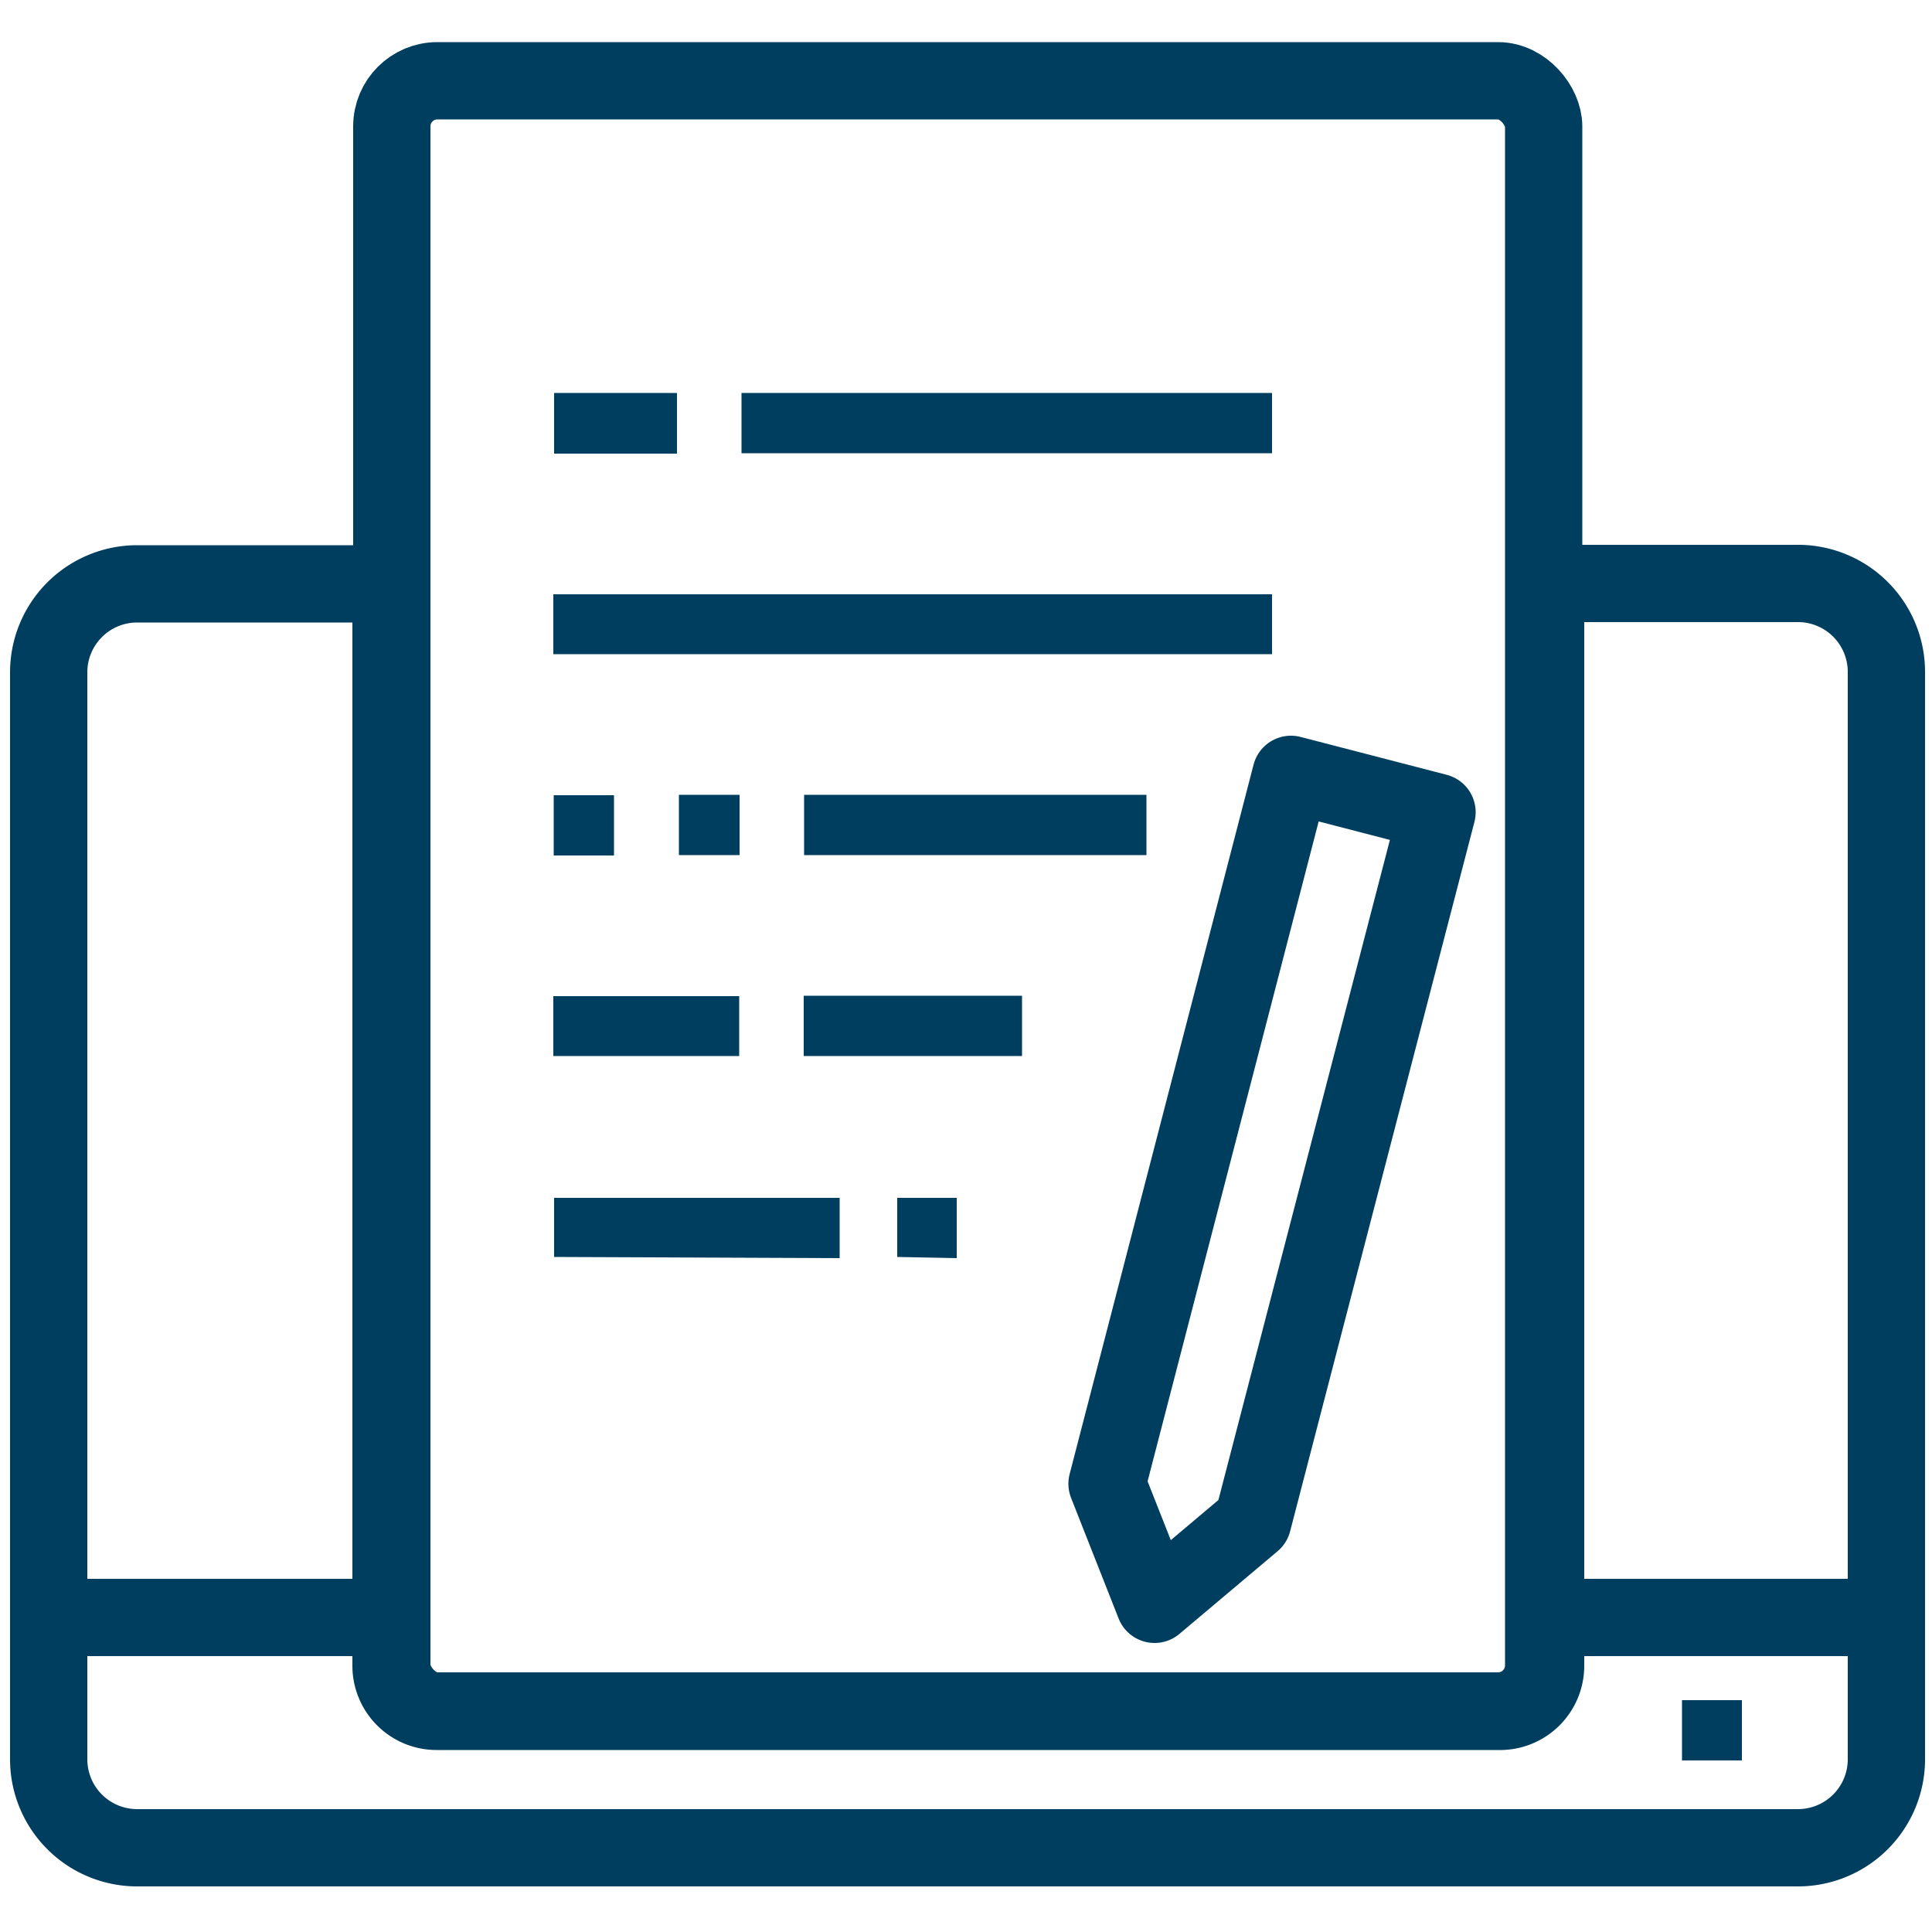
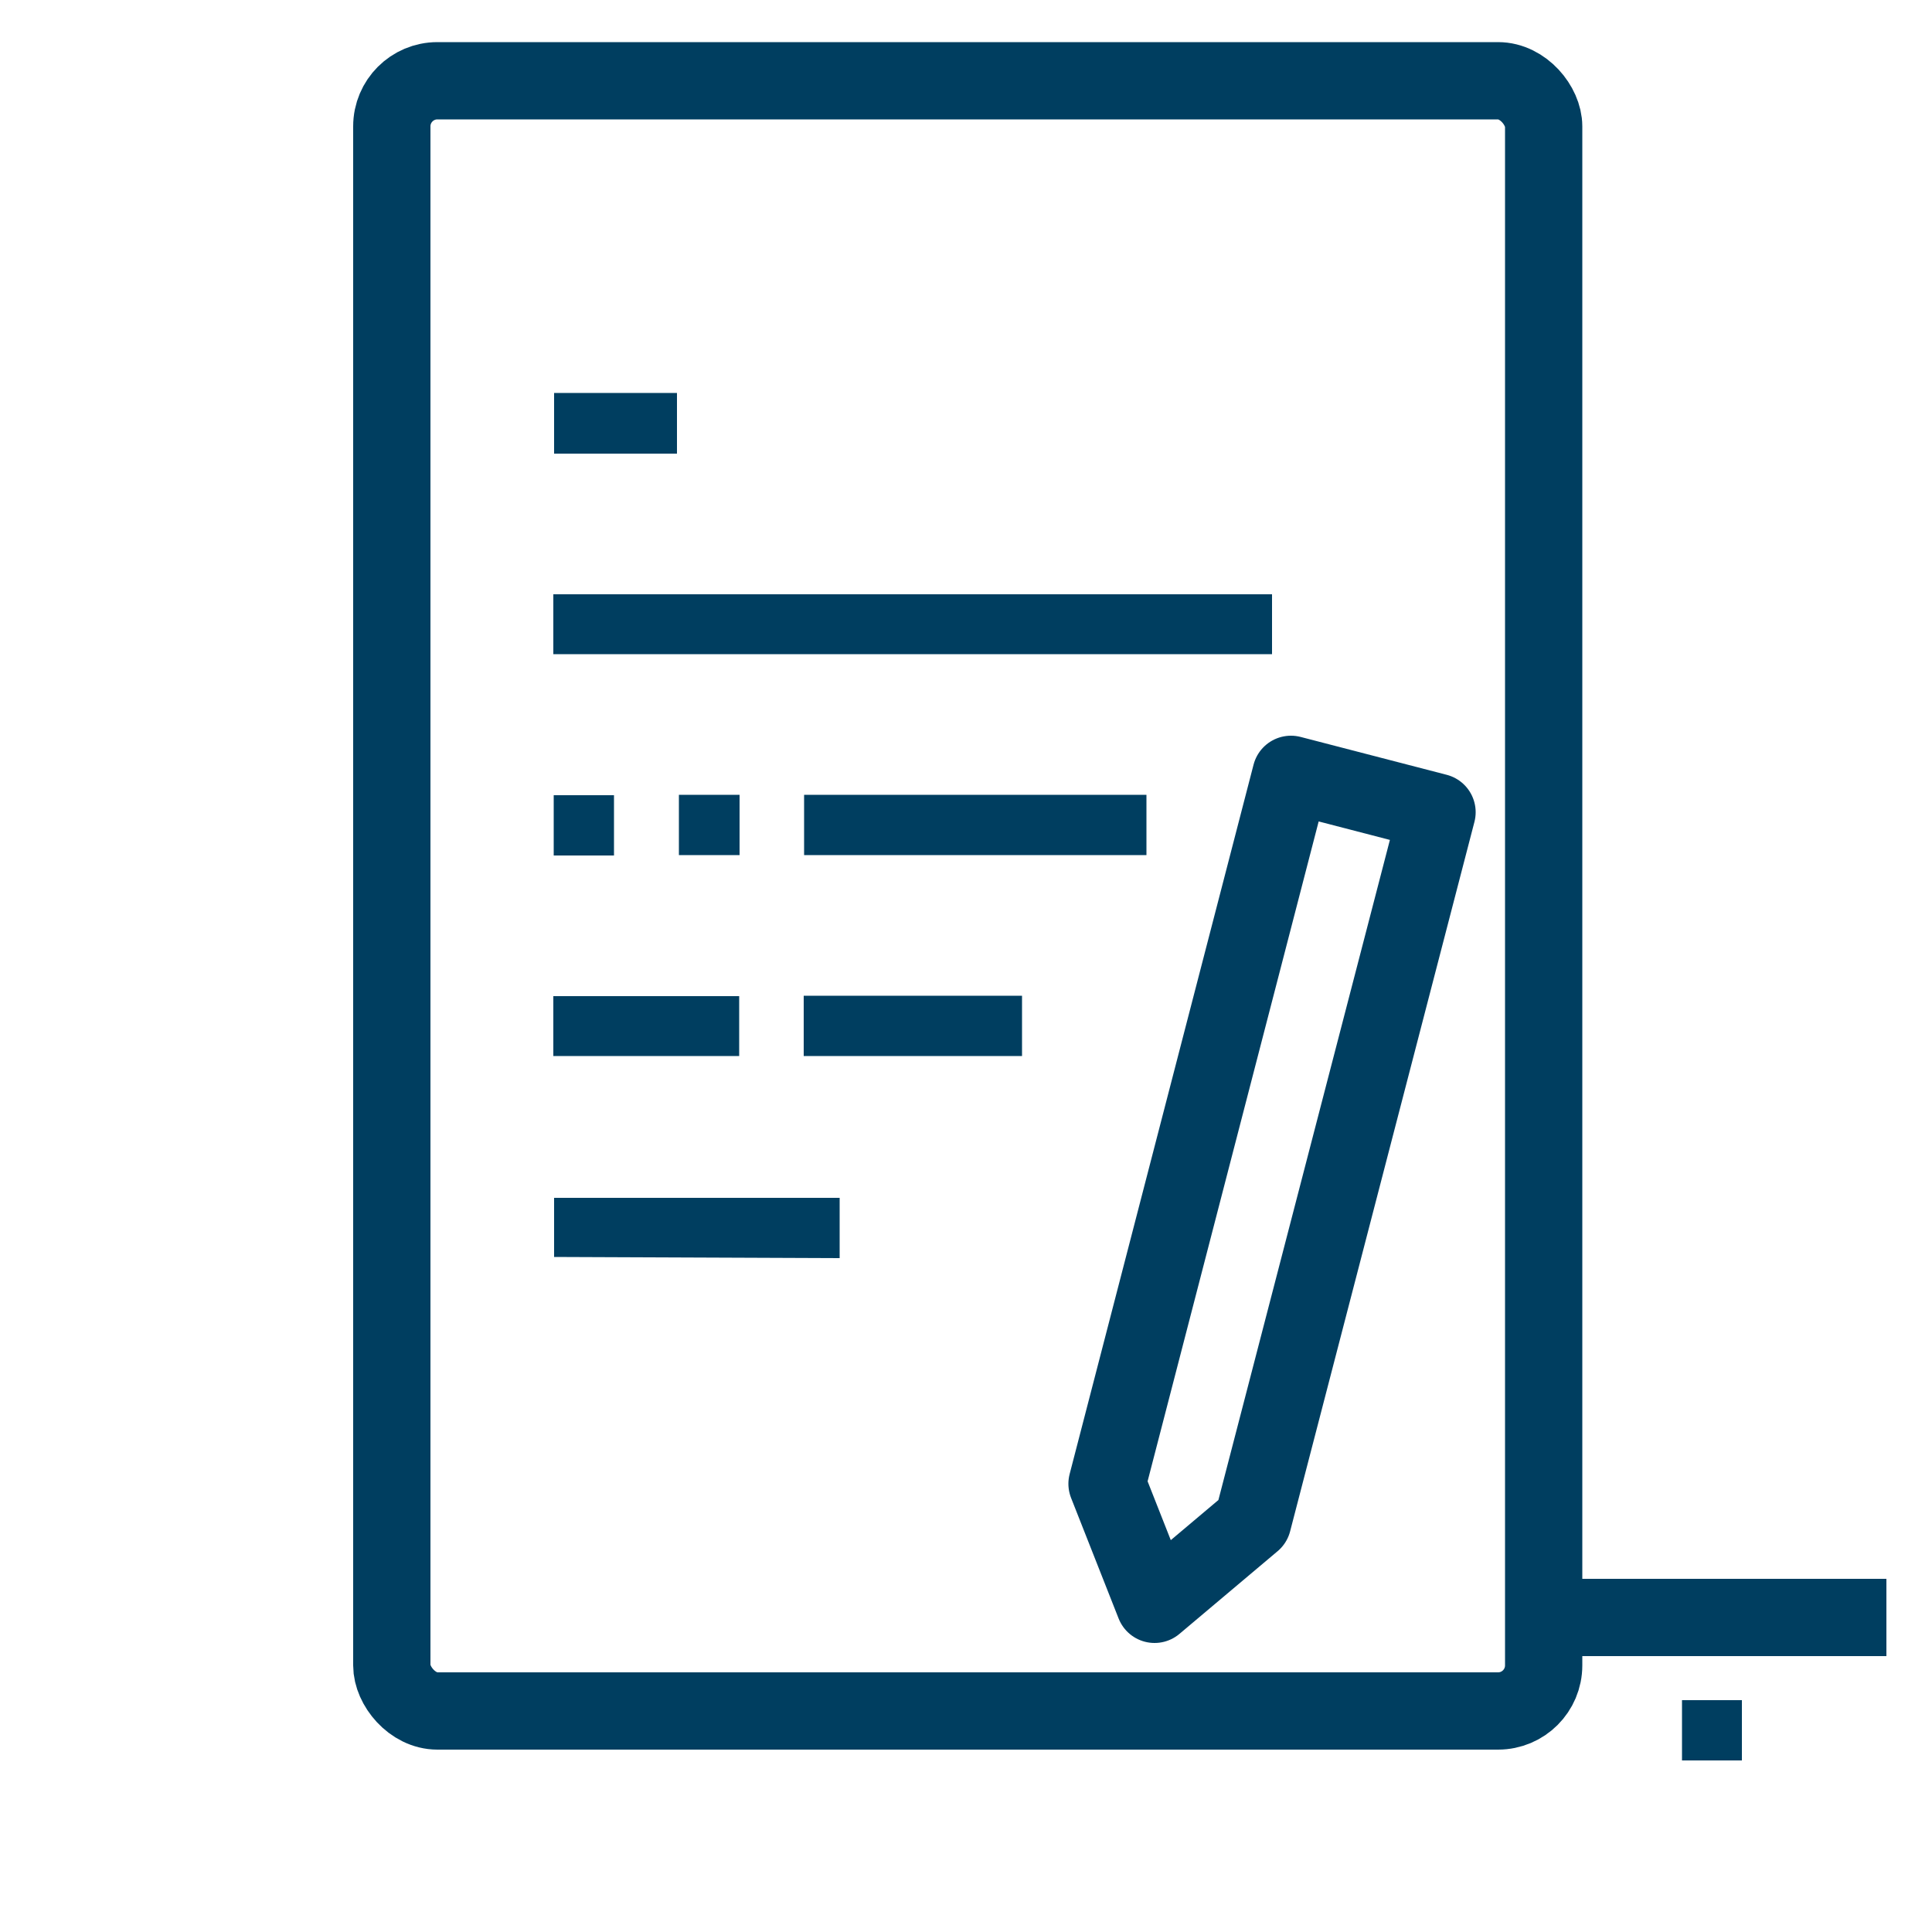
<svg xmlns="http://www.w3.org/2000/svg" id="Layer_1" data-name="Layer 1" viewBox="0 0 50 50">
  <defs>
    <style>.cls-1{fill:#003e60;}.cls-2,.cls-3{fill:none;stroke:#003e60;stroke-width:2px;}.cls-2{stroke-miterlimit:10;}.cls-3{stroke-linecap:round;stroke-linejoin:round;}</style>
  </defs>
  <path class="cls-1" d="M14.32,16.93V15.38h18.6v1.55Z" />
  <path class="cls-1" d="M14.34,32.53V31h7.39v1.56Z" />
-   <path class="cls-1" d="M23.22,32.53V31h1.54v1.56Z" />
  <path class="cls-1" d="M26.45,25.77v1.56H20.8V25.77Z" />
  <path class="cls-1" d="M14.32,27.33V25.78h4.81v1.55Z" />
-   <path class="cls-1" d="M19.19,11.73V10.17H32.92v1.56Z" />
  <path class="cls-1" d="M17.52,10.17v1.57H14.34V10.17Z" />
  <path class="cls-1" d="M20.81,22.13V20.57h8.86v1.56Z" />
  <path class="cls-1" d="M15.89,22.14H14.33V20.58h1.56Z" />
  <path class="cls-1" d="M19.14,20.57v1.56H17.57V20.57Z" />
  <path class="cls-1" d="M43.53,44h1.55v1.56H43.53Z" />
  <line class="cls-2" x1="48.82" y1="41.86" x2="39.96" y2="41.86" />
-   <line class="cls-2" x1="10.14" y1="41.86" x2="1.28" y2="41.86" />
-   <path class="cls-2" d="M48.82,17.4V45.53a2.29,2.29,0,0,1-2.28,2.29h-43a2.29,2.29,0,0,1-2.28-2.29V17.4a2.29,2.29,0,0,1,2.28-2.29h6.58v28a1.18,1.18,0,0,0,1.19,1.18H38.78A1.18,1.18,0,0,0,40,43.1v-28h6.58A2.29,2.29,0,0,1,48.82,17.4Z" />
  <rect class="cls-2" x="10.14" y="2.09" width="29.81" height="42.19" rx="1.18" />
  <polygon class="cls-3" points="32.42 39.38 29.88 41.52 28.65 38.4 33.41 20.04 37.19 21.02 32.42 39.38" />
</svg>